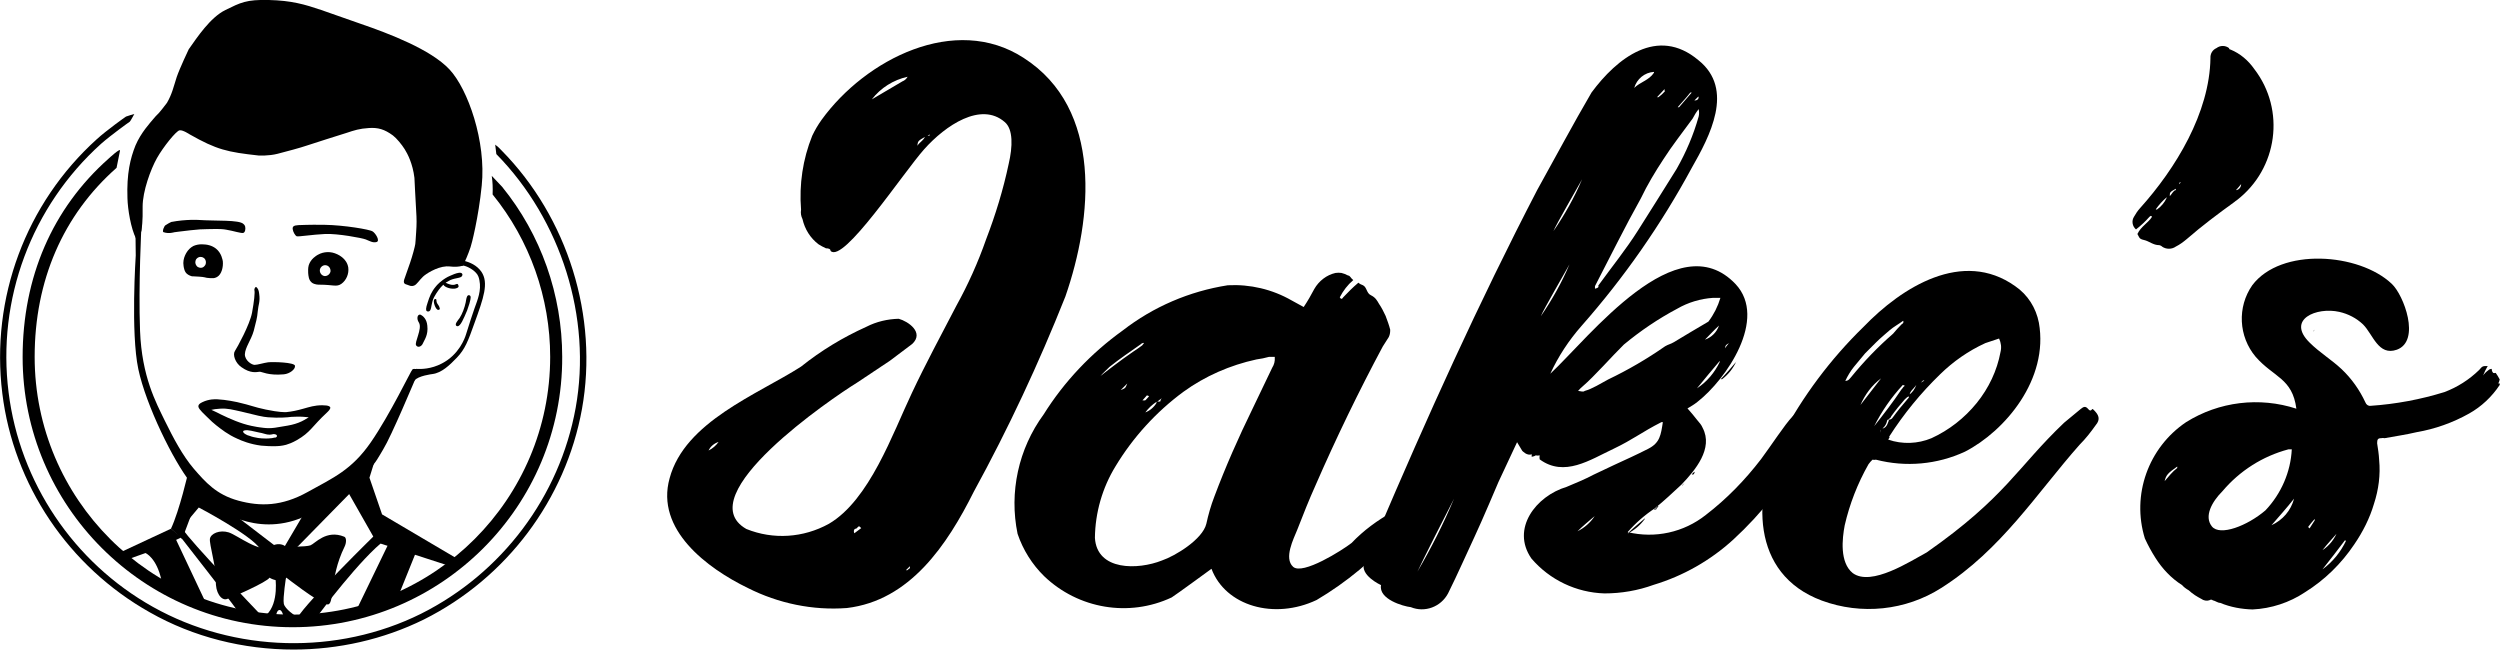
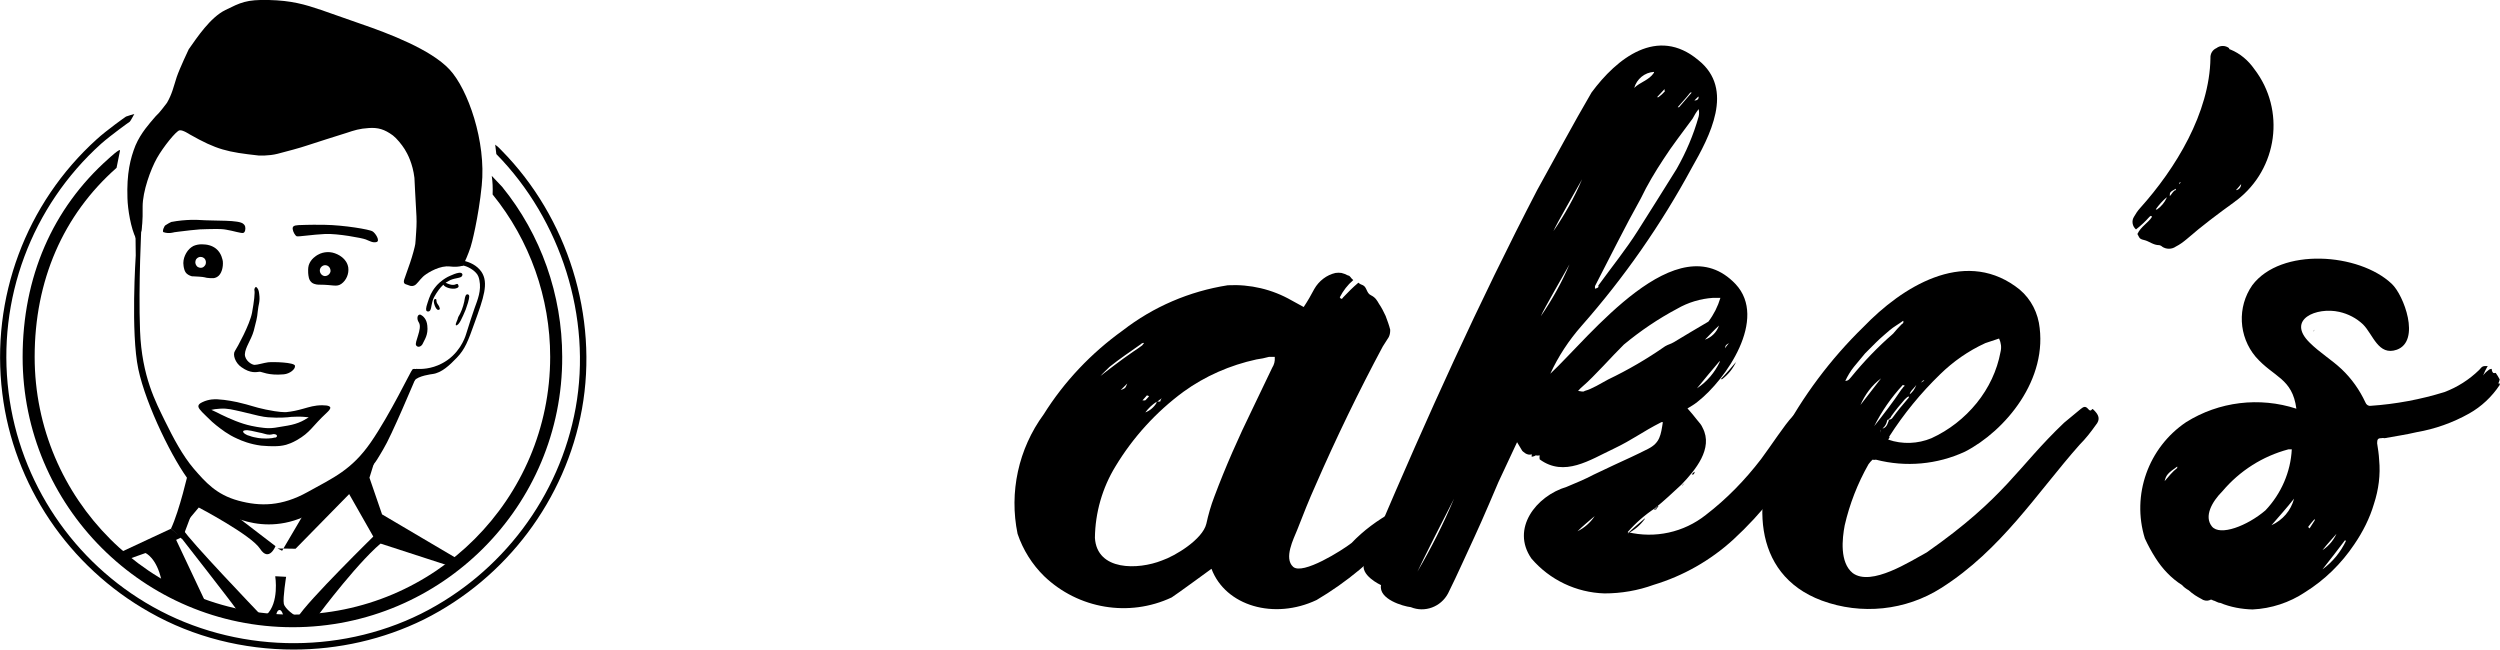
<svg xmlns="http://www.w3.org/2000/svg" version="1.1" id="Ebene_1" x="0px" y="0px" viewBox="0 0 872.9 226.8" style="enable-background:new 0 0 872.9 226.8;" xml:space="preserve">
  <style type="text/css">
	.st0{fill:none;stroke:#000000;stroke-width:0.997;stroke-miterlimit:10;}
	.st1{fill:none;}
</style>
  <g>
    <title>Element 18</title>
    <g>
      <g>
        <path d="M96.1,201.2c0,0,1.5,9.3-3.1,13.5s3.3,0.9,3.3,0.9s0.2-2.8,1.4-2.6s1.4,3.5,1.7,3.5c0.3,0,3.7-1.5,3.7-1.5     s-3.6-2.3-4-4.2s0.8-9.4,0.8-9.4L96.1,201.2z" />
        <path d="M65.7,181.6l3.7-4.4c0,0,18.3,9.6,21.4,14.4s5.4-0.9,5.4-0.9l-26.5-20.3L65.7,181.6z" />
        <polyline points="103.2,191.6 123.5,170.9 117.8,170 109.5,173.6 98.5,192.3 96.9,191.5 103.2,191.6    " />
-         <polygon points="136.5,188.1 124.5,212.9 139,208.3 146.1,190.7    " />
        <path d="M131.2,186.5c0,0-24.2,23.7-27.2,29s7.4-1.1,7.4-1.1s14.7-19.7,23.2-26C143.1,182,131.2,186.5,131.2,186.5z" />
        <path d="M63.6,188.2c0,0,17.2,22,18.9,24.5s8.5,2.9,8.5,2.9l-0.8-1.8c0,0-24.4-25.5-26.1-28.7c-1.7-3.3-0.9,2.6-0.9,2.6" />
        <path d="M59.7,184.6l-18,8.4l2.9,2.3l6.2-2.2c0,0,3.9,1.6,5.6,9.6c1.7,8,15.1,7,15.1,7l-10-21.2l1.9-0.9L59.7,184.6" />
-         <path d="M79.9,185.9c-3.2-1-6.3,0.4-6.6,2.2s2.3,10.4,2.1,14.6c-0.3,4.2,1.9,7,3.7,6.5s14.2-6,15-7.5c0,0,3.3,2.2,5.9,0     c0,0,10.7,8.4,14.1,9.3c2.9,0.8,0.6-8.7,6.2-20.1c0.7-1.4,0.7-3.2-0.1-3.5c-6.3-2.6-10.2,2.4-11.8,3c-1.6,0.6-8.6,0.5-8.6,0.5     s-1.8-1.9-5.1-0.2c-0.1,0.1-0.2,0.1-0.3,0.2C90.8,193.2,83.1,187,79.9,185.9z" />
        <path d="M145.3,128.8c1.7,0.1,5.2,0.1,9-1.9c6-3.1,8-8.8,8.4-10.1c1.2-4,2.3-7.1,3-9.2c1.1-3,2.4-6.2,1.7-9.7     c-0.2-1.1-0.5-1.7-0.7-2c-1.1-1.7-3.8-3.1-5.2-3.2c-0.1,0-0.4,0-0.5-0.2c-0.4-0.4,0.4-1.6,0.7-1.5c2.3,0.5,4.8,1.6,6.4,3.9     c2.6,3.9,0.8,9-2.5,18.1c-2.1,5.9-3.2,8.9-6.1,11.9c-2.5,2.6-5.3,5.3-8.5,5.7c0,0-5.1,0.6-6.3,2.3c0,0-0.1,0.1-0.2,0.1     C144.1,133,145.3,128.8,145.3,128.8z" />
        <path d="M49.4,78.6c0,0-1.1,20.9-0.5,36.9s5.6,25.1,8.6,31.3c3,6.1,6.2,12.2,10.2,16.9c4,4.6,7.8,9,15.5,11.1s15.2,2,24.2-3     s15.4-7.7,22.1-17.4c6.7-9.7,14-25,14.5-25.4c0.5-0.5,2.4,0.1,2.4,0.1s-0.1,0.2-0.3,0.7c-1.6,3.7-9.4,22.4-12.3,27.1     c-3.2,5.3-3.4,7.5-21.4,20c-18,12.5-33.3,2.5-36.2,0.9s-4-2.2-9.8-9.5c-5.8-7.3-15.4-26.7-18.1-39.4s-0.9-39.7-0.9-39.7l-0.1-8.6     l1-1.7L49.4,78.6z" />
        <polygon points="119.4,168.1 130.6,187.8 132.9,189.8 156.3,197.4 159.5,195 133.4,179.6 129,166.8 130.8,161    " />
        <path d="M65.7,165c0,0-3,13.2-6,19.6l3.9,3.6l6.8-18.1L65.7,165z" />
        <g>
          <path d="M107.8,92.6c-0.3,1.1-0.2,2-0.2,2.7c0.1,1.1,0.2,2.4,1.1,3.2c0.1,0.1,0.1,0.1,0.2,0.2c1,0.7,2.2,0.7,2.7,0.7      c4.8,0,5.9,0.9,7.6-0.3c1.7-1.2,2.7-3.5,2.4-5.7c-0.5-3.1-3.4-4.7-5.5-5.2c-0.5-0.1-2.8-0.6-5.2,0.8      C110.4,89.3,108.5,90.4,107.8,92.6z M111.7,94.1c0.2-0.9,1.1-1.6,2-1.5c1.1,0.1,1.8,1.1,1.7,2.2c-0.2,0.9-1,1.6-2,1.6      C112.3,96.3,111.5,95.2,111.7,94.1z" />
        </g>
        <g>
          <path d="M75.4,86.8c-1.4-1.1-3.1-1.5-5-1.5c-1,0-2,0.2-2.9,0.6c-0.2,0.1-1.1,0.6-1.9,1.6c-0.2,0.3-2,2.5-1.5,5.4      c0.1,0.6,0.3,2.1,1.3,2.8c0.5,0.4,1.1,0.6,1.1,0.6c0.4,0.2,0.8,0.2,1.3,0.2c1.7,0.1,2,0.1,2.9,0.2c0.7,0.1,0.6,0.1,1.5,0.3      c1.6,0.2,2.2,0.1,2.5,0.1c0,0,0.6-0.1,1.1-0.4c1.6-0.9,2.2-3.5,2-5.5C77.7,90.8,77.4,88.4,75.4,86.8z M70.1,93.5      c-0.1,0-0.9,0-1.4-0.6c-0.4-0.5-0.5-1-0.5-1.2c0-0.1,0-0.7,0.3-1.2c0.5-0.7,1.3-0.8,1.4-0.8c0.2,0,0.8,0,1.3,0.4      c0.7,0.5,0.7,1.4,0.7,1.5c0,0.2,0,0.8-0.5,1.3C70.9,93.5,70.3,93.5,70.1,93.5z" />
        </g>
        <g>
          <path d="M161.6,92.8c0.8-1.6,1.8-3.8,2.7-6.5c0.3-0.7,2.8-10.4,3.9-21.5c1.6-15.3-4.8-33.7-11.3-40.6      c-6.5-6.9-20.8-12.4-31.3-16c-4.8-1.7-8.5-3-13.4-4.7c-5.9-2-10.4-3.3-18.3-3.5C86-0.2,84,0.9,78.7,3.5      c-5.3,2.6-9.9,9.6-12.8,13.7c0,0-3.1,6.5-4.2,9.7c-1.1,3.4-1.6,5.9-3.4,9l-1.7,2.2c-1.9,2.4-1.3,1.3-3.2,3.6      c-0.8,1-4.2,4.6-6.1,9.1c-1.8,4.5-3.1,9.8-2.8,18.4c0.1,3.9,1.2,10.6,3,14.1c0,0,1.8-1.9,1.9-2.8c0.1-0.9,0.5-3.1,0.4-8.4      c0-5.3,2.8-13,5-16.9c2.2-3.9,6.7-9.5,7.9-9.7c1.1-0.2,3.5,1.4,3.5,1.4c9.5,5.4,13.2,6.2,24.1,7.4c0,0,3.5,0.2,6.6-0.6      c3.1-0.8,8-2.1,10.3-2.9c2.3-0.8,11-3.5,13.8-4.4c2.7-0.9,4.5-1.5,7.8-1.7c3.2-0.2,5.4,0.4,8.4,2.6c1.3,1,3.1,3.2,4.1,4.8      c1,1.6,2.8,5,3.4,10c0,0,0.4,8.3,0.6,11.4c0.2,3,0.2,4.8,0,7.6c-0.2,2.8-0.2,3.3-0.3,4.1c-0.1,0.8-1,4.2-1.8,6.5      c-0.8,2.3-1.3,3.7-2.1,6c0,0-0.2,0.7,0,1.1c0.2,0.4,0.7,0.5,1.3,0.7s1.2,0.6,2.2,0.2c0.9-0.3,1.9-2,3.1-3.1      c0.8-0.8,4.6-3.4,8.2-3.6c1.1-0.1,3,0.5,5.6-0.2C161.4,92.8,161.5,92.8,161.6,92.8z" />
        </g>
        <g>
          <path d="M130.1,80.8c1,0.6,2.7,3.3,1.4,3.7c-1.3,0.4-2.5-0.4-3.8-0.9c-1.3-0.5-9.8-2.1-14.2-1.9s-9.3,1-9.9,0.8      c-0.6-0.3-1.3-1.6-1.4-2.5c-0.1-0.9,0.3-1.3,2-1.4c1.6,0,2.8-0.2,9.3-0.1S129.1,80.1,130.1,80.8z" />
        </g>
        <g>
          <path d="M58.5,78.2c-0.2,0.1-0.5,0.3-0.8,0.5c-0.1,0.1-0.2,0.2-0.3,0.4c-0.3,0.5-0.5,1.1-0.5,1.6c0,0.1,0,0.2,0.1,0.3      c0,0,0.1,0.1,0.2,0.1c1.8,0.6,3.6,0,3.6,0c0.1,0,2-0.3,5.7-0.7c2.5-0.3,4.4-0.4,5.9-0.4c1.8,0,4.5-0.2,6.6,0.2      c2.5,0.4,5.4,1.4,6,1.1c0.6-0.2,0.8-1.4,0.6-2.2c0,0-0.1-0.5-0.6-0.9c-1.5-1.5-9.6-1-15.6-1.4c0,0-4.4-0.3-9.6,0.7      C59.2,77.8,58.6,78.1,58.5,78.2z" />
        </g>
        <path d="M88.8,101.2c0.3,0.8-0.1,4.2-0.8,8c-0.8,4.2-5.1,12-6,13.4c-0.8,1.2,0.1,4.1,2.3,5.6c3.2,2.3,5.3,1.7,6.3,1.6     c0.8-0.1,2.9,1.4,8.5,0.9c2.1-0.2,4.1-1.8,3.9-3c-0.2-1.2-7.6-1.4-9.4-1.2c-1.5,0.2-3.7,0.9-4.7,0.9c-1,0-3.4-1.5-3.4-3.7     c0.1-2.4,2.2-5,3.1-8.2c0.8-3.2,1.2-4.4,1.4-6.8c0.2-2.4,0.9-3.3,0.5-6.1c-0.1-0.6-0.1-0.9-0.3-1.4c-0.2-0.5-0.7-1.1-0.9-1     C88.9,100.5,88.8,101,88.8,101.2z" />
        <path d="M69.3,141.6c-0.2,0.7,0.4,1.5,2.7,3.7c1.7,1.7,2.6,2.5,3.5,3.2c1.8,1.4,4,3.2,7.4,4.7c1.5,0.7,4.4,1.9,8.3,2.4     c2,0.2,3.6,0.2,4.4,0.2c1.5,0,2.8-0.1,4.3-0.5c1-0.3,2.1-0.7,3.7-1.6c4.9-2.8,5.2-4.7,10.6-9.7c0.4-0.4,1.3-1.2,1.1-1.8     c-0.1-0.2-0.4-0.7-2.8-0.7c-2.7,0-4.4,0.6-6.6,1.2c-2.1,0.6-3.9,1-6,1.2c-0.6,0-2.3,0.1-7.1-0.9c-4.3-0.9-4.8-1.4-10-2.6     c-0.6-0.1-3.5-0.8-7.1-1c-0.6,0-2.7-0.1-5,1C69.6,140.9,69.4,141.3,69.3,141.6z M84.9,150.6c0.1-0.4,1.2-0.4,1.4-0.4     c0.2,0,0.6,0.1,1.4,0.2c0.6,0.1,0.9,0.2,0.9,0.2c1.4,0.3,2.6,0.6,2.8,0.6c1.2,0.3,1.3,0.4,1.9,0.5c0.7,0.1,1.1,0.1,1.5,0     c0.5-0.1,0.7-0.2,1.1-0.1c0.1,0,0.7,0.1,0.8,0.5c0.1,0.3-0.2,0.5-0.2,0.5c-0.2,0.2-0.4,0.2-0.7,0.2c-0.8,0.1-0.6,0.2-1.1,0.2     c-2.5,0.3-4.7-0.1-4.7-0.1c-1-0.2-1.8-0.3-2.8-0.7C86.1,152,84.7,151.1,84.9,150.6z M73.8,143.1c0.7-0.2,1.7-0.3,3-0.4     c2.7-0.2,4.6,0.4,7.4,1c5.2,1.3,7.7,1.9,9.4,2c3.9,0.3,6.8,0,6.8,0c0.8-0.1,1.6-0.2,2.8-0.2c1.9-0.1,3.5,0.1,4.6,0.2     c-0.8,0.5-2,1.3-3.6,1.9c-1.6,0.6-2.9,0.9-5.5,1.3c-2.2,0.4-3.4,0.6-4.9,0.6c-1.2,0-2.4-0.2-3.2-0.3c0,0-1.5-0.2-2.8-0.5     c-3.8-0.8-7.6-2.5-10.7-4C76.3,144.3,75.2,143.7,73.8,143.1z" />
        <g>
          <path d="M102.5,226.8c-17.4,0-34.9-4.3-50.2-13C24,197.9,4.7,169.3,0.8,137.3c-4.1-33.2,8.2-66.3,33-88.7      c3.4-3.1,10-7.8,10.2-7.9c0.1-0.1,2.9-0.9,2.9-0.9s-1.4,2.6-1.6,2.7c-0.2,0.1-6.6,4.7-10,7.7C11,72.1-1.1,104.5,3,137      c3.9,31.4,22.7,59.4,50.4,74.9c28.5,16,64.4,16.9,93.6,2.4c28.2-14.1,48.4-40.9,54-71.9c5.7-31.5-5.1-65.6-27.7-88.6l-0.4-3.3      c0.8,0.6,1.5,1.2,2.2,2c23.2,23.5,33.9,58.1,28.1,90.3c-5.7,31.6-26.4,59.1-55.2,73.5C133.8,223.3,118.1,226.8,102.5,226.8z" />
          <path d="M102.2,219c-52,0-94.3-42.3-94.3-94.3c0-27.9,10.4-51.9,30-69.3c0,0,4.2-3.9,4-2.8c-0.2,1-1.2,6-1.2,6      C22,75.1,12.1,98,12.1,124.6c0,49.7,40.4,90,90,90c49.7,0,90-40.4,90-90c0-20.6-7.1-40.7-20.1-56.7c0.1-2.3,0-4.4-0.3-6.5      l3.6,3.8c13.6,16.7,21,37.8,21,59.4C196.5,176.7,154.2,219,102.2,219z" />
        </g>
        <path d="M168.2,94.4" />
        <path d="M181.2,135.8" />
        <path d="M115.4,89.8" />
        <path d="M115.5,89.4" />
        <path d="M112.2,139.3" />
        <path d="M61.6,82.4" />
        <path d="M89.2,101.7" />
        <path class="st0" d="M121.3,97.1" />
        <path d="M74.6,96.8" />
        <path d="M122.8,112.7" />
        <path class="st1" d="M115.4,103.5" />
        <path d="M162,92.4" />
        <path d="M162.8,93.5" />
        <g>
          <path d="M146.9,109.9c-0.4-0.2-1,0.1-1.1,0.7c-0.1,0.5-0.1,1.2,0.5,2.1c1.2,2.1-1.7,6.9-1,7.9s2,0.3,2.4-0.8      c0.4-1,1.9-2.8,1.5-6.1C149,111.4,147.7,110.3,146.9,109.9z" />
        </g>
        <g>
          <path d="M161.3,95.5c-0.8-1-4.7,1.1-5,1.2c-2.4,1.3-3.8,2.9-4.1,3.3c-1.6,1.9-2.2,3.5-2.9,5.7c-0.7,2-0.6,2.7-0.3,2.9      c0.2,0.2,0.6,0.2,0.8,0.1c0.8-0.3,0.7-1.7,1.2-3.5c0.3-1.1,0.8-1.9,1.3-2.7c0.4-0.6,1.2-1.9,2.5-3.1c0.5,1,3,1.7,4.4,1.3      c0.2-0.1,0.8-0.2,0.9-0.6c0.1-0.2-0.1-0.5-0.1-0.6c-0.2-0.6-0.7-0.3-1.2-0.1c-0.8,0.2-1.6,0-2.6-0.4c-0.2-0.1-0.4-0.2-0.6-0.3      c0.5-0.3,1-0.6,1.6-0.9c2.1-0.9,3.9-0.6,4.2-1.6C161.4,96.2,161.6,95.8,161.3,95.5z" />
        </g>
        <g>
-           <path d="M159.2,113.6c0.1,0.2,0.3,0.3,0.5,0.3c1.1,0.1,2.2-2.7,3.4-5.5c0,0,0.3-0.8,0.8-2.4c0.6-2.1,0.5-2.6,0.2-2.8      c-0.2-0.1-0.4-0.2-0.6-0.1c-0.6,0.2-0.7,1.4-0.9,2.5c-0.4,1.9-1.2,4-2.1,5.4C159.7,112.1,158.9,113,159.2,113.6z" />
+           <path d="M159.2,113.6c1.1,0.1,2.2-2.7,3.4-5.5c0,0,0.3-0.8,0.8-2.4c0.6-2.1,0.5-2.6,0.2-2.8      c-0.2-0.1-0.4-0.2-0.6-0.1c-0.6,0.2-0.7,1.4-0.9,2.5c-0.4,1.9-1.2,4-2.1,5.4C159.7,112.1,158.9,113,159.2,113.6z" />
        </g>
        <g>
          <path d="M151.7,104.5c-0.7,0.6,0.4,3.7,1.3,3.7c0,0,0.4,0,0.5-0.2c0.1-0.2,0.1-0.4,0-0.5c-0.2-0.9-0.7-1.1-1-1.9      c-0.2-0.6,0-1-0.3-1.2C152.1,104.4,151.9,104.4,151.7,104.5z" />
        </g>
      </g>
      <g>
        <path d="M775.2,210.5c-0.9,0-1.6-0.7-2.6-0.9c-0.3-0.3-0.8-0.3-1.2,0c-0.9,0.3-2,0.1-2.8-0.5c-1.6-0.8-3.1-1.8-4.4-3     c-0.9-0.5-1.7-1.1-2.3-1.8c-3.8-2.4-6.9-5.7-9.3-9.5c-1.4-2.2-2.6-4.4-3.7-6.8c-4.7-15.2,1.2-31.7,14.4-40.6     c11.5-7.2,25.6-8.9,38.5-4.7c-1.4-10.7-7.9-10.9-14.2-18.1c-6-7.1-6.5-17.4-1.2-25c10-13.3,37.3-11.3,48.7-0.5     c4.2,3.9,10.2,19.9,1.8,23c-6.5,2.3-8.3-5.3-11.8-8.8c-2.3-2.2-5.2-3.7-8.3-4.4c-7.9-1.8-18.6,2.6-10.4,10.7     c3.5,3.5,7.7,6,11.2,9.3c3.5,3.3,6.3,7.3,8.3,11.6c0.3,0.8,1,1.3,1.8,1.2c8.8-0.6,17.4-2.2,25.8-4.8c4.5-1.7,8.6-4.3,12.1-7.7     c1.2-1.4,1.2-1.4,3-1.4c-0.7,1.2-1.2,2.3-1.6,3.3l0,0c0.5-0.7,1.1-1.3,1.8-1.8c0.3-0.3,0.7-0.5,1.2-0.5c0,0,0,0.9,0.5,1.4     c0.3,0.1,0.6,0.1,0.9,0c0.5,0.7,1,1.5,1.4,2.3c-0.1,0.5-0.3,1-0.5,1.4h0.5c0,0,0,0,0,0.5c-2.7,4.1-6.4,7.6-10.7,10     c-5.7,3.2-11.9,5.4-18.3,6.5c-3.8,0.9-7.4,1.4-11.2,2.1c-0.4-0.1-0.8-0.1-1.2,0c-1.2,0-1.4,0.5-1.4,1.8c0.3,1.9,0.6,3.8,0.7,5.8     c0.5,5.2-0.2,10.4-1.8,15.3c-1.5,5.1-3.9,9.8-6.9,14.2c-4.5,6.7-10.3,12.4-17.2,16.7c-5.4,3.6-11.8,5.7-18.3,6     C782.7,212.7,778.8,212,775.2,210.5z M760.2,163.4v-0.5c-3.3,2.3-3.9,3-4.4,5.1C757.2,166.4,758.5,164.7,760.2,163.4z      M772.7,173.4L772.7,173.4l-1.2,1.4l0,0L772.7,173.4z M791,178.2c5.5-5.8,8.8-13.4,9.2-21.3c-0.5,0-0.9,0-1.2,0     c-9,2.4-17,7.5-23,14.6c-3.7,3.7-6.5,8.8-3.7,12.3S784.7,183.6,791,178.2z M801,174.1c-2.6,3.3-5.3,6.3-7.9,9.3     C797,181.6,799.9,178.3,801,174.1L801,174.1z M808.2,181.7c0,0,0,0,0-0.5c-0.8,0.9-1.6,1.8-2.3,2.8l0.5,0.5L808.2,181.7z      M808.2,115.1L808.2,115.1c0,0-0.5,0.4-0.5,0.7l0,0L808.2,115.1z M816.5,185.6c-1.8,2.1-3.8,4.2-5.6,6.5c2.5-1.6,4.4-4.1,5.4-6.9     L816.5,185.6z M819.3,189.1c0,0,0,0-0.5-0.5c-2.6,3.5-5.3,6.9-7.9,10.2c3.6-2.6,6.4-6.1,8.3-10.1L819.3,189.1z" />
-         <path d="M261.1,205.3c-14.2-6.9-32.3-20.4-27.3-38.3c5.3-19.8,30.8-29.3,45.9-39c7-5.6,14.6-10.2,22.8-13.9     c3.5-1.8,7.4-2.7,11.3-2.8c3.3,0.9,9,4.8,4.7,8.8l-7.7,5.8l-11.7,7.8c-8.3,5.1-58.9,39.4-38.5,51c9.4,3.8,19.9,3.1,28.8-1.8     c14.2-8.3,22.3-31.6,29-45.7c4.8-10.2,10.2-20.2,15.5-30.4c4.1-7.4,7.6-15.2,10.4-23.2c3.3-8.6,6-17.4,7.9-26.4     c1.4-6,1.6-12.1-1.4-14.6c-8.3-7.2-20.7,1.2-28.1,9.5s-28.3,40.1-32.7,35.5c0-0.7-0.7-0.9-1.6-0.9c-0.9-0.4-1.8-0.9-2.6-1.4     c-2.9-2.2-4.8-5.3-5.6-8.8c-0.5-1-0.7-2.1-0.5-3.3c-0.7-8.8,0.6-17.6,3.9-25.8c0.9-1.9,2-3.8,3.3-5.6     c15.3-21.1,46.6-37.1,70.5-21.6c27.8,17.8,24.1,55.9,14.6,83.3c-9.3,23.4-19.9,46.1-32,68.2c-9.3,18.6-22.3,38-44.3,40.6     C283.8,213.2,271.8,210.7,261.1,205.3z M250.9,154.3c-1.5,0.5-2.8,1.5-3.5,3C248.8,156.6,250,155.6,250.9,154.3z M255.3,151     L255.3,151l-0.5,0.5l0,0C254.8,151.5,255,151.3,255.3,151z M300.7,184.4c0,0,0,0-0.5-0.5c-0.5-0.5-0.9,0.7-1.4,0.7     c-0.5,0-0.9,0.7-0.5,1.6L300.7,184.4z M315.1,28.4c0.8-0.3,1.4-0.9,1.8-1.6c-5,1.1-9.4,3.9-12.5,7.9     C308.2,32.5,311.7,30.4,315.1,28.4z M317.7,198.4v-0.7l-1.4,1.4c0,0,0,0,0.5,0C317.1,198.8,317.4,198.6,317.7,198.4z M323.1,47.4     c0.5,0.1,1,0.1,1.4,0c0.1-0.2,0.1-0.3,0-0.5c-0.2,0.4-0.7,0.7-1.2,0.7c-2.8,1.6-2.8,1.6-3,3.3C321.2,49.5,322.6,49,323.1,47.4z" />
        <path d="M491,182.9c-1,1.2-2.1,2.3-3.3,3.3c-8,9.2-17.5,17.1-28,23.3c-14.8,7-31.8,2.1-36.7-10.9c0,0-12.3,9-13.9,10     c-14.9,7-32.6,4-44.5-7.4c-4.2-4.1-7.4-9.2-9.3-14.8c-3-14.5,0.3-29.7,9.1-41.7c7.2-11.5,16.6-21.4,27.6-29.3     c10.7-8.3,23.3-13.7,36.7-15.8c7.8-0.4,15.5,1.4,22.3,5.3l4.2,2.3c1.4-2.1,2.6-4.2,3.7-6.3c1.6-2.8,4.3-4.9,7.4-5.6     c0.7-0.1,1.4-0.1,2.1,0c0.8,0.2,1.6,0.5,2.3,0.9c0.7,0,0.9,0.9,1.8,1.6c-2,1.7-3.5,3.7-4.7,6c0.5,0.9,0.9,0.5,1.2,0     c1.7-1.8,3.4-3.5,5.3-5.1c0.4,0.4,1,0.7,1.6,0.9c1.4,0.7,1.2,2.8,2.8,3.5c1.6,0.8,2.1,1.8,2.8,3c0.9,1.3,1.6,2.7,2.3,4.2     c0.6,1.6,1.2,3.2,1.6,4.8c0,0.7,0,1.6-0.5,2.6l-2.1,3.3c-8.3,15.5-16.3,32-23.4,48.3c-2.3,5.1-4.4,10.4-6.5,15.8     c-1.2,3-4.7,9.8-1.4,12.8c3.3,3,17.2-5.8,20.4-8.3c4.2-4.4,9.1-8,14.4-10.9h1.4c1,0.3,1.9,0.8,2.8,1.4     C490.5,180,492.2,181.7,491,182.9z M445.1,124.6h-2c-1.4,0.4-2.9,0.7-4.4,0.9c-9.2,2-17.9,5.8-25.5,11.3     c-9.5,7-17.6,15.9-23.7,26c-4.6,7.5-7.1,16.2-7.2,25c0.7,11.6,15.1,11.2,23.4,7.9c4.7-1.6,14.2-7.4,15.5-12.8     c0.7-3.2,1.6-6.4,2.8-9.5c3.9-10.4,8.4-20.6,13.3-30.6l6.9-14.4c0.7-1.1,1-2.3,0.9-3.6L445.1,124.6z M382.2,132.9     c4.4-3.5,8.8-6.9,13.3-10c1.1-0.7,2.2-1.5,3.3-2.3c0.4-0.4,0.7-0.9,0.9-1.4c0.2-0.1,0.5-0.1,0.7,0l0,0l-0.5,0.5     c-0.5,0-1.2,0-1.6,0.5c-3.7,2.6-7.4,5.1-10.9,7.9c-1.5,1.4-2.9,2.8-4.2,4.4L382.2,132.9z M391.3,136.2c1.8-0.7,1.6-0.7,2.3-2.3     L391.3,136.2z M400.5,138l-1.6,1.8c0.5,0,0.7,0,0.9,0s0.7-0.7,1.2-1.2s-0.2-0.3-0.4-0.5L400.5,138z M403.8,140.3     c-1.5,1-2.8,2.2-3.9,3.7c1.6-0.6,3-1.8,3.9-3.3V140.3c0.5-0.1,0.9-0.1,1.2-0.1c0.3,0,0-0.5,0.7-1.2c-0.6,0.4-1.2,0.9-1.8,1.4     L403.8,140.3z M483.1,116L483.1,116L483.1,116L483.1,116z" />
        <path d="M482.2,204.3c0,0-7.7-3.5-5.8-7.9c1.8-4.4,3-6.5,4.4-9.8c17.4-40.8,35.5-80.9,55.9-120.2c6.3-11.3,12.5-23,19-34.1     c8.8-11.9,23-23.3,37.3-11.3c12.8,10.2,3.9,26.7-2.3,37.6c-10.7,19.8-23.6,38.3-38.5,55.2c-4.4,5-8.1,10.6-10.9,16.7     c13.7-12.8,44.3-52.8,64.7-31.3c11.3,12.1-3.3,33.3-13.3,41.1c-1.1,0.9-2.3,1.6-3.5,2.3c0.5,0.5,3,3.5,3.5,4.2     c0.7,0.8,1.4,1.6,1.8,2.6c3.8,7.2-2.6,14.8-7.4,19.8c-3,2.8-6,5.6-9.3,8.3c-3.5,2.3-6.7,5.1-9.5,8.3c9.6,2.3,19.6,0.1,27.3-6     c7.3-5.6,13.7-12.2,19.3-19.5c3.5-4.7,8.3-12.1,10.9-14.8c0.5-0.5,2.3-2.1,3.3-0.9c3,3.8,1.8-0.9,4.4,2.8c-0.9,3.1-2,6.2-3.3,9.2     c-6.6,11.9-15,22.6-25,31.8c-8,7.3-17.5,12.7-27.8,15.8c-5.5,2-11.3,3-17.2,3c-9.8-0.3-19.1-4.7-25.5-12.2     c-7.2-10.4,1.6-21.8,12.3-25c3.3-1.4,6.3-2.6,9.3-4.2l7.4-3.5c3.9-1.8,7.7-3.5,11.8-5.6s4.4-4.8,5.1-9.3c-0.5,0,0,0-0.5,0     c-6.9,3.5-9.8,6-16.7,9.3c-8.3,3.9-17.2,10-25.8,3.7c-0.1-0.5-0.1-0.9,0-1.4c-0.5,0.1-1,0.1-1.4,0c-0.4,0.3-0.9,0.4-1.4,0.5v-0.9     c-1.6,0.7-3.3-1.2-3.3-1.2l-1.8-3l-6.5,13.9c0,0-5.8,13.7-8.3,19s-6,13.3-9.3,19.9c-2.5,4.7-8.1,6.8-13,4.8     C489.9,211.7,481.3,209.2,482.2,204.3z M507.7,174.1c-1.4,2.6-11.8,23.2-12.8,25.5C499.7,191.4,504,182.9,507.7,174.1z M548,92.3     c-1.4,2.6-9.1,15.8-10,18.1C541.9,104.7,545.3,98.7,548,92.3L548,92.3z M552.4,62.6c-1.4,2.6-9.1,15.8-10,18.1     C546.3,75,549.7,69,552.4,62.6L552.4,62.6z M556.8,180.2c-2.1,1.8-4.2,3.5-6,5.3C553.2,184.3,555.3,182.5,556.8,180.2     L556.8,180.2z M561.5,132.5c6.9-3.3,13.6-7.2,19.9-11.6c1.2-0.7,1.8-0.7,3-1.4c3.9-2.3,7.9-4.8,12.1-7.2c1.9-2.5,3.3-5.3,4.2-8.3     h-2.6c-4.4,0.3-8.7,1.6-12.5,3.8c-6.6,3.5-12.8,7.7-18.6,12.5c-3.9,3.8-10.4,11.2-14.4,14.6c-0.6,0.5-1.1,1-1.6,1.6     c0.7,0,1.8,0.5,2.3,0C555.9,135.8,558.9,133.9,561.5,132.5z M558,99.8c4.7-6.5,9.8-12.8,13.9-19.3S581,66.1,585.4,59     c3.3-5.8,5.9-11.9,7.7-18.3c0.2-0.8,0.2-1.7,0-2.6c-0.8,1-1.5,2.1-2.1,3.3c-3.5,4.8-7.2,9.5-10.2,14.2c-2.9,4.4-5.6,8.9-7.9,13.7     c-5.6,10-10.7,20.4-16,30.6v0.9l0,0c0,0,1-0.2,1.2-0.6V99.8z M574.3,181c-2.1,1.8-4.2,3.5-6,5.3c2.4-1.2,4.4-2.9,6-5.1V181z      M577.5,25.1c-3.3,0.2-6,2.5-6.9,5.6c2.1-2.1,5.1-2.6,6.9-5.3V25.1z M578.4,177.5l0.7-0.7h-0.7c0,0.5,0,0.7-0.7,0.9     c-0.7,0.3,0.7,0.3,0.7,0V177.5z M581.2,31.6c0,0,0,0,0-0.5l-2.6,2.8c0.2,0.1,0.3,0.1,0.5,0c0.8-0.6,1.5-1.2,2.2-2L581.2,31.6z      M590.7,32.3c0,0,0,0-0.5,0c-1.4,1.8-3,3.5-4.4,5.1c0.2,0.1,0.3,0.1,0.5,0L590.7,32.3z M587.4,169.4l1.4-1.4l0,0     c-0.5,0.5-1,1-1.4,1.6V169.4z M591.6,164.7L591.6,164.7l-0.9,0.9l0,0c0.3,0.2,0.8,0.2,1-0.7L591.6,164.7z M593,33.7l-1.4,1.4l0,0     c1,0,1.5-0.5,1.5-1.2L593,33.7z M600.4,126.1c-2.8,3.3-5.3,6.3-7.9,9.5c3.5-2.3,6.2-5.5,8-9.3L600.4,126.1z M600.4,113.5     c-1.8,1.6-3.5,3.5-5.1,5.1c2.3-0.8,4.1-2.6,4.9-4.9L600.4,113.5z M606.4,126.1c-1.8,2.1-3.7,4.4-5.6,6.3c0,0,0,0,0.5,0     c2.1-1.6,3.8-3.7,4.9-6.1L606.4,126.1z M603.7,119.8c-1.2,0.7-1.2,0.7-1.4,1.8c0.4-0.6,0.8-1.1,1.3-1.7L603.7,119.8z" />
        <path d="M731.7,148.5c-1.7,2.4-3.5,4.7-5.6,6.8c-14.8,16.7-27.3,36.7-48.3,50c-12.4,7.9-27.9,9.5-41.7,4.4     c-25-9.3-24.3-36.8-14.2-57.1c7.5-14.2,17.2-27.2,28.8-38.5c13.4-13.9,34.6-27.2,52.9-14.2c4.4,3,7.3,7.6,8.3,12.8     c3.5,19.7-11.8,37.8-25.8,45c-9.7,4.5-20.7,5.5-31.1,2.8c-0.4,0.1-0.8,0.1-1.2,0c-0.5,0.5-1,1-1.4,1.6     c-3.8,6.7-6.6,13.9-8.3,21.3c-0.9,4.7-1.8,13,2.8,16.7c6.5,4.8,20.2-4.2,25.8-7.2c27.6-19.3,31.6-29.7,48-45.3l5.8-4.8     c0.9-0.7,1.6-1.2,2.6,0c1,1.2,1.2,0,1.6,0C732.9,144.8,733.5,146.4,731.7,148.5z M644.3,133c1.2,0,1.6-0.9,2.1-1.4     c4.4-5.4,9.3-10.5,14.6-15.1c0.9-1.1,1.9-2.2,3-3.3c0,0,0.9-0.4,0.5-1.2c-1.6,1.2-3.3,2.1-4.7,3.3c-1.4,1.2-3.3,2.8-4.7,4.2     c-1.4,1.4-2.6,2.6-3.9,3.9l-3.9,4.7C646.1,129.6,645.1,131.3,644.3,133z M656.8,132.1c-3.2,2.4-5.6,5.6-7.2,9.3L656.8,132.1z      M665.1,134.7l-0.7-0.3c-4,4.3-7.4,9.2-10,14.4c3.3-4.2,6.5-8.3,9.5-12.8c0.3-0.3,0.5-0.6,0.7-0.9L665.1,134.7z M666.7,138.2     c-0.6,0.3-1.1,0.7-1.6,1.2c-1.6,1.8-3.3,3.9-4.8,6c0,0.5-0.9,0.9-1.4,1.4c-0.2,1.4-1.1,2.6-2.3,3.3v1l0,0c0.1-0.5,0.1-1,0-1.4     c1.8,0,2.3-1.2,2.8-2.6c0.4-1.4,0-0.5-0.5-0.7c0.6,0.3,1.4,0.1,1.8-0.4c1.8-2.5,3.8-4.9,5.8-7.2c-0.1-0.3-0.1-0.6,0-0.9     c1.2-0.8,2.1-2.1,2.6-3.5C668,136,666.8,136.5,666.7,138.2L666.7,138.2z M659.8,152.6l-0.5,0.9c4.9,1.7,10.3,1.5,15.1-0.5     c6.1-2.8,11.5-7,15.8-12.3c4.2-5.2,7.1-11.3,8.3-17.8c0.4-1.6,0.2-3.2-0.5-4.7l-4.8,1.6c-5.9,2.7-11.2,6.4-15.8,10.9     c-6.7,6.5-12.7,13.8-17.8,21.8L659.8,152.6z M670.7,133.6L670.7,133.6l1.2-0.7c-0.2-0.1-0.3-0.1-0.5,0L670.7,133.6z" />
        <path d="M753.9,85.6c-2.1,0-3.5-1.4-5.3-1.8c-1.8-0.4-1.6-0.9-2.3-2.1c1.2-2.6,3.8-3.9,5.1-6c-0.5-0.7-0.7,0-0.9,0     c-1.4,1.6-3,3.1-4.7,4.4c-1.3-1.1-1.6-3-0.7-4.4c0.6-1.1,1.3-2.1,2.1-3c12.5-13.9,24.3-33.3,24.6-52.4c-0.1-1.5,0.7-2.9,2.1-3.5     c1.3-1,3.1-1,4.4,0c0,0.3,0.2,0.5,0.5,0.5c3.4,1.4,6.2,3.8,8.3,6.8c11,14.3,8.2,34.8-6.1,45.8c-0.3,0.2-0.6,0.4-0.8,0.6     c-5.8,4.2-11.3,8.3-16.7,13c-1.2,1-2.4,1.9-3.8,2.6c-1.4,1-3.4,1-4.8,0C754.9,86,754.2,85.6,753.9,85.6z M756.5,68.9     c-1.4,1.2-2.7,2.6-3.8,4.2c0.2,0.1,0.3,0.1,0.5,0c1.4-1,2.6-2.4,3.3-4L756.5,68.9z M759.7,65.9c-2.1,1.2-2.1,1.2-2.1,2.6     c0.8-0.8,1.3-2.1,2.1-2.1L759.7,65.9z M760.9,64.3c0,0,0.5-0.5,0.5-0.7l0,0c0,0-0.5,0-0.5,0.5c0,0.5,0,0,0,0.5V64.3z M782.5,64.3     c-0.5,0.7-1.2,1.4-1.8,2.1c1-0.1,1.7-0.9,1.8-1.9L782.5,64.3z" />
      </g>
    </g>
  </g>
</svg>